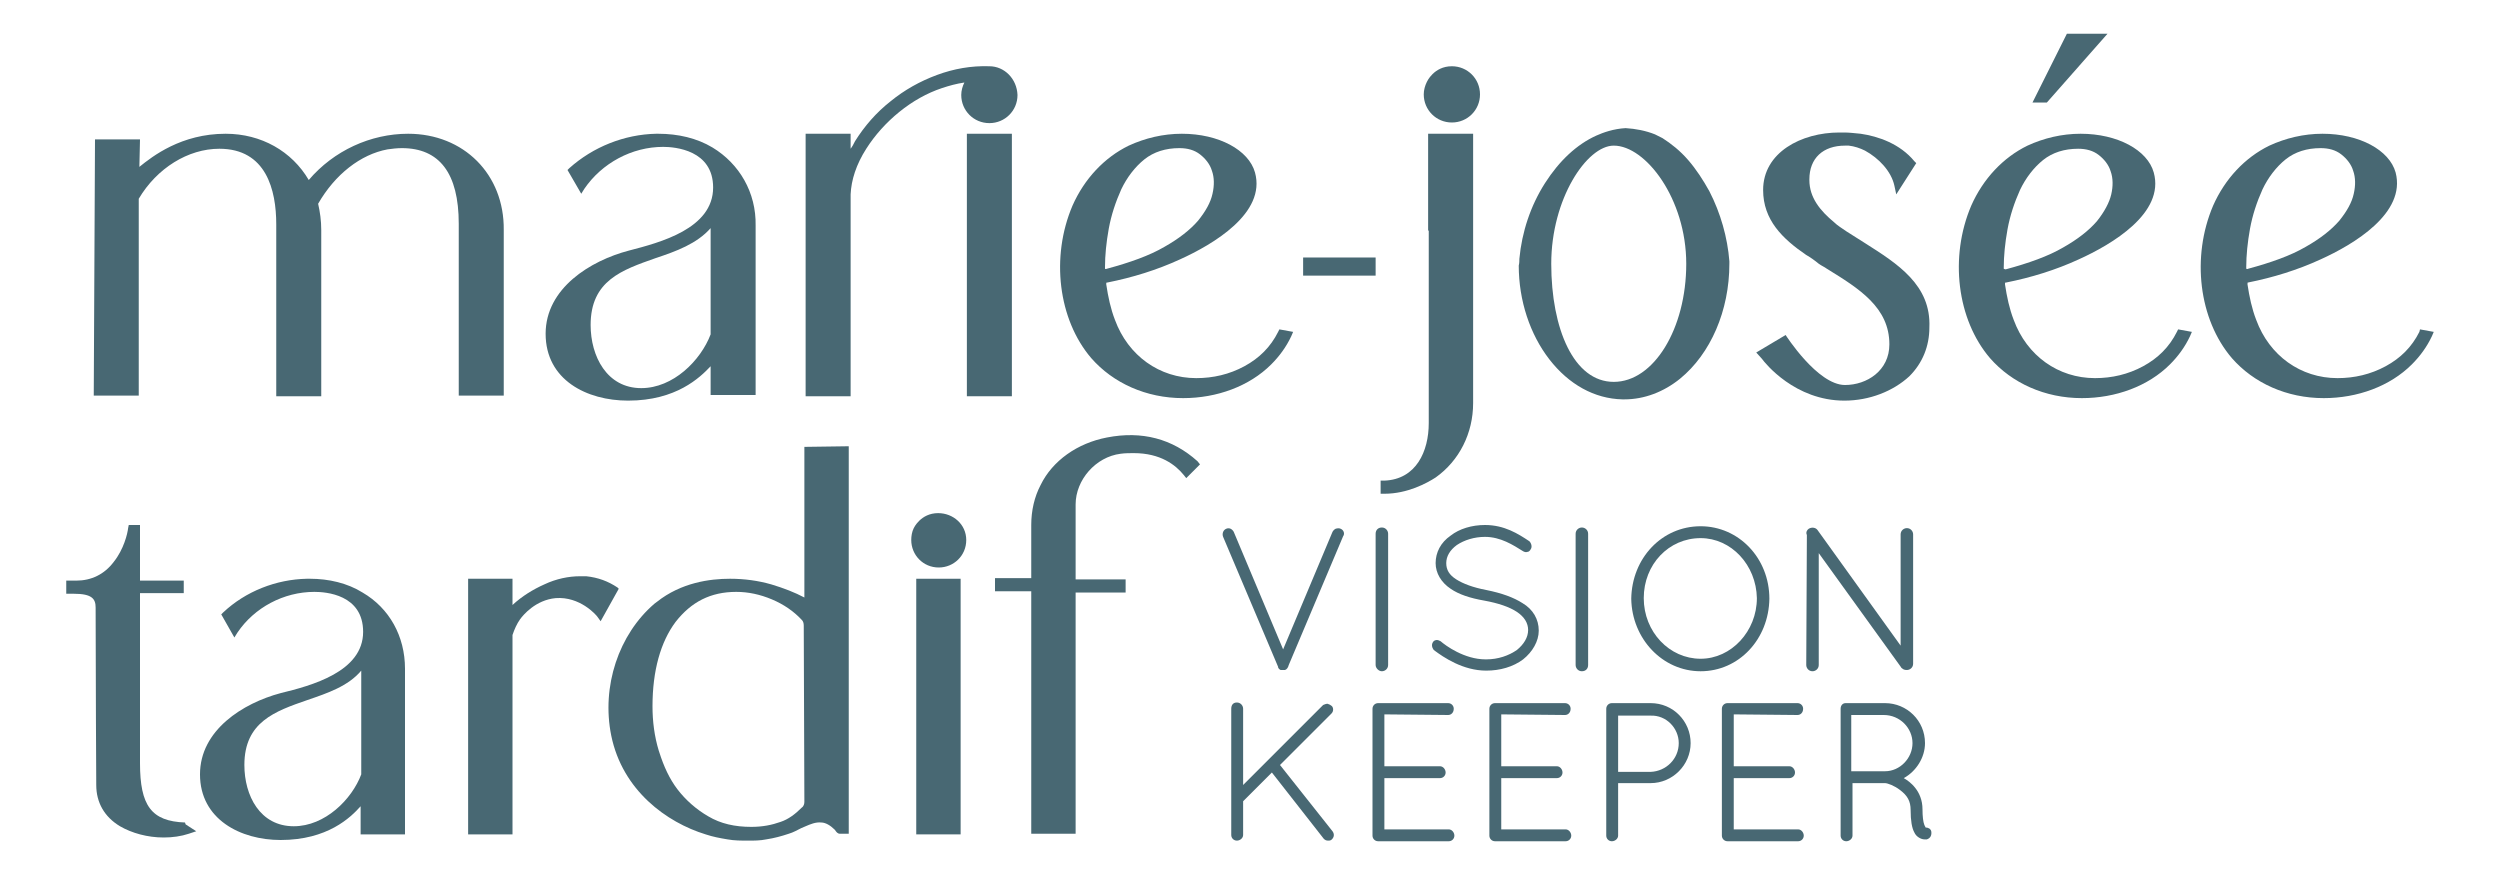
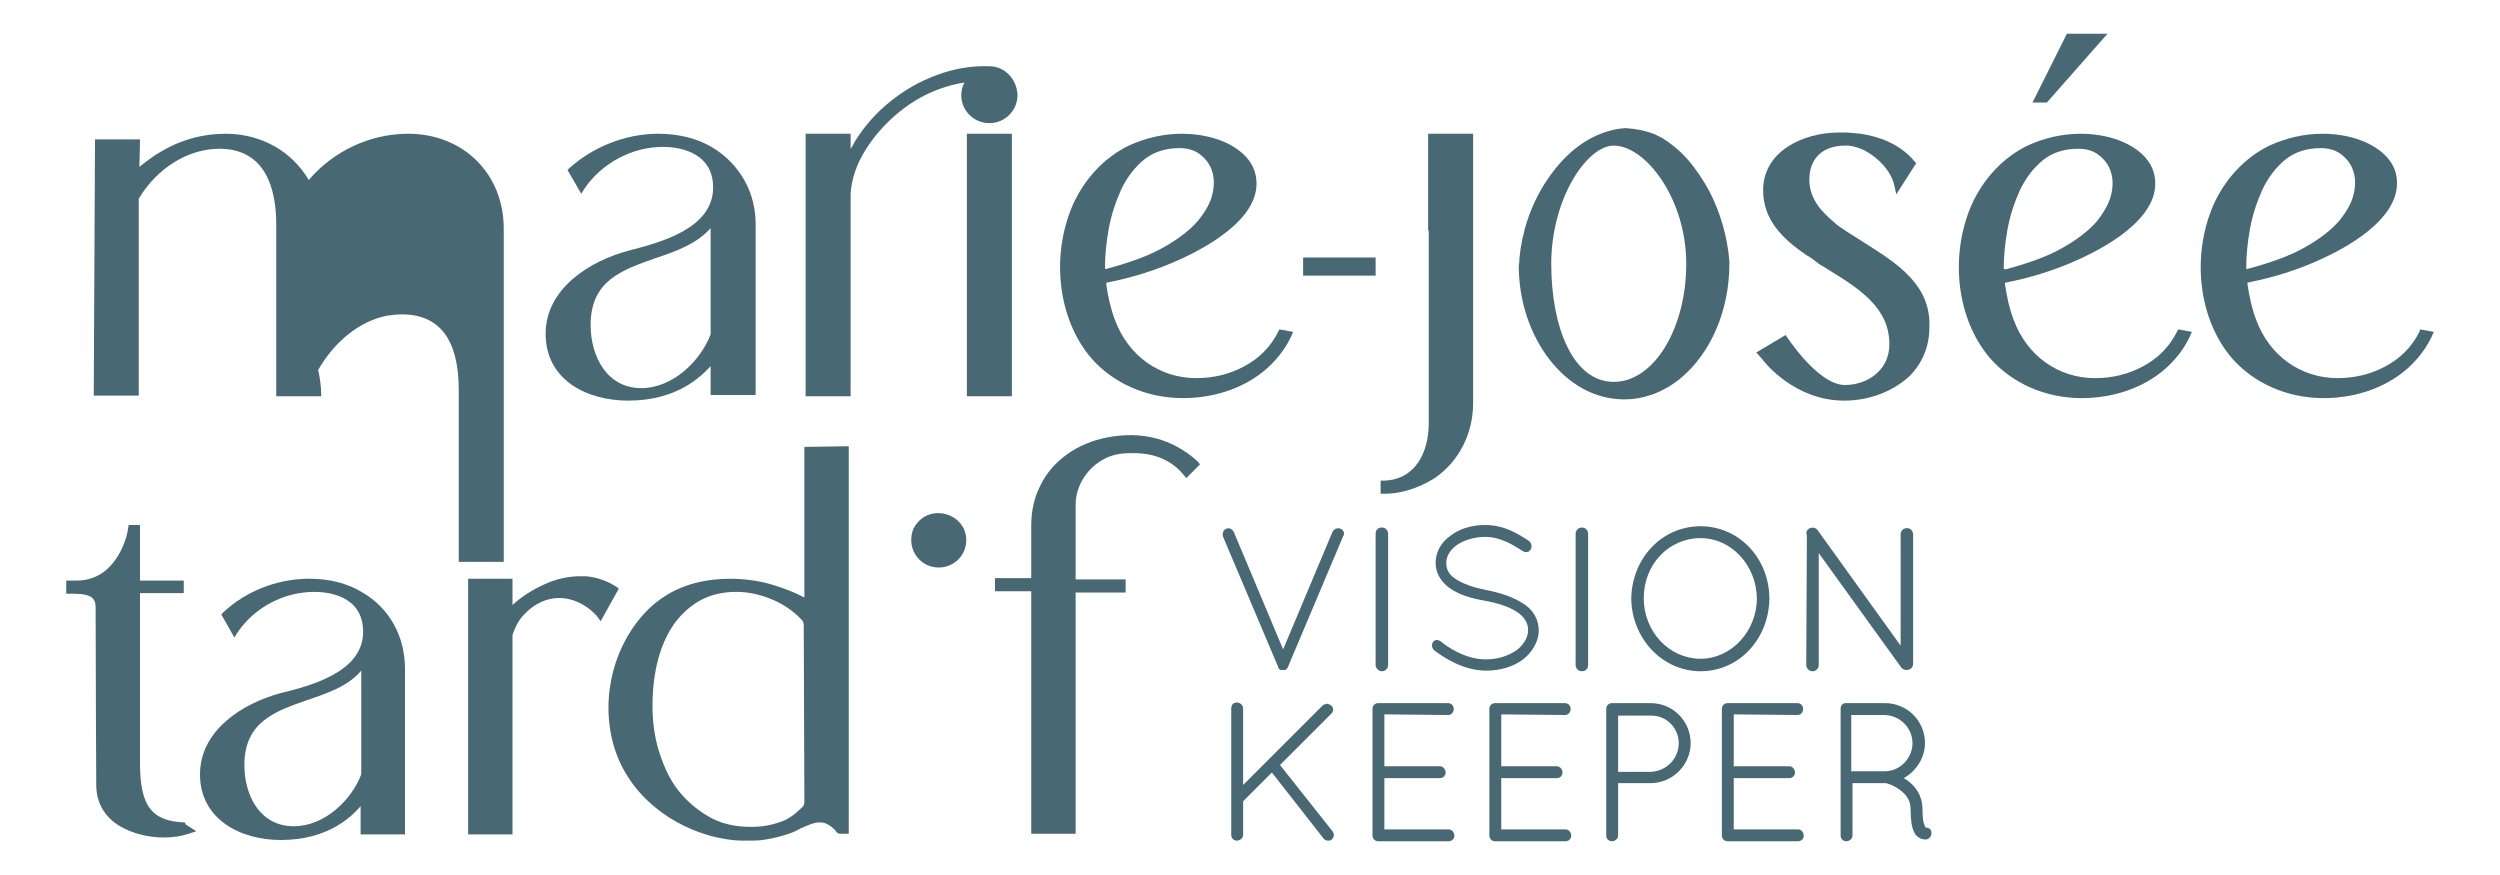
<svg xmlns="http://www.w3.org/2000/svg" version="1.1" id="Calque_1" x="0px" y="0px" viewBox="0 0 400 140" style="enable-background:new 0 0 400 140;" xml:space="preserve">
  <style type="text/css"> .st0{fill:#486873;} </style>
  <g>
    <g>
-       <path class="st0" d="M65.3,21.4c-6,0-11.9,2.7-15.9,7.4c-2.7-4.6-7.6-7.4-13.3-7.4c-7.1,0-11.7,3.6-13.8,5.3l0.1-4.4h-7.2L15,63.3 h7.2V31.8c2.9-4.9,7.9-8,12.9-8c7.5,0,9.1,6.6,9.1,12.1v27.5h7.2V36.8c0-1.5-0.2-2.9-0.5-4.2c2.7-4.7,6.8-7.9,11.1-8.7 c0.7-0.1,1.5-0.2,2.3-0.2c6,0,9.1,4,9.1,12.1v27.5h7.2V36.8C80.7,27.9,74.2,21.4,65.3,21.4z" />
+       <path class="st0" d="M65.3,21.4c-6,0-11.9,2.7-15.9,7.4c-2.7-4.6-7.6-7.4-13.3-7.4c-7.1,0-11.7,3.6-13.8,5.3l0.1-4.4h-7.2L15,63.3 h7.2V31.8c2.9-4.9,7.9-8,12.9-8c7.5,0,9.1,6.6,9.1,12.1v27.5h7.2c0-1.5-0.2-2.9-0.5-4.2c2.7-4.7,6.8-7.9,11.1-8.7 c0.7-0.1,1.5-0.2,2.3-0.2c6,0,9.1,4,9.1,12.1v27.5h7.2V36.8C80.7,27.9,74.2,21.4,65.3,21.4z" />
      <path class="st0" d="M114,23.6c-2.5-1.5-5.5-2.2-8.7-2.2H105l0,0c-5.1,0.1-10.1,2.1-13.9,5.5l-0.3,0.3l2.2,3.8l0.5-0.8 c2.8-4.1,7.6-6.7,12.6-6.7c1.9,0,8,0.5,8,6.5c0,6.6-8.5,8.8-13.5,10.1c-6.1,1.6-13.3,6-13.3,13.3c0,7.4,6.6,10.7,13.2,10.7 c7.7,0,11.5-3.7,13.2-5.5v4.6h7.2V36.1C121,30.8,118.3,26.2,114,23.6z M113.7,53.5c-1.6,4.2-6,8.6-11.1,8.6 c-5.5,0-8.1-5.1-8.1-10.1c0-7.1,5-8.8,10.4-10.7c3.3-1.1,6.6-2.3,8.8-4.8V53.5z" />
      <path class="st0" d="M158.3,10.6c-2.9-0.1-5.7,0.4-8.4,1.4s-5.2,2.4-7.4,4.2c-2.3,1.8-4.2,4-5.7,6.4c-0.2,0.4-0.4,0.8-0.7,1.2 v-2.4h-7.2v42h7.2V31.1c0.1-2.3,0.9-4.8,2.5-7.3c1.4-2.2,3.2-4.2,5.3-5.9c2.1-1.7,4.4-3,6.8-3.8c1.2-0.4,2.3-0.7,3.6-0.9 c-0.3,0.6-0.5,1.3-0.5,2c0,2.5,2,4.5,4.5,4.5s4.5-2,4.5-4.5C162.7,12.6,160.7,10.6,158.3,10.6z" />
      <rect x="154.7" y="21.4" class="st0" width="7.2" height="42" />
      <path class="st0" d="M204.5,53.1c-1.2,2.4-3,4.2-5.4,5.5c-2.4,1.3-5,1.9-7.7,1.9c-5.9,0-10.9-3.6-13-9.3c-0.7-1.8-1.1-3.7-1.4-5.7 c0-0.3,0-0.3,0.2-0.3c4-0.8,7.9-2,11.6-3.7c5.3-2.4,13.8-7.4,12-13.9c-1-3.6-5.8-6.2-11.7-6.2c-3,0-5.9,0.7-8.5,1.9 c-3.9,1.9-7.1,5.3-9,9.6c-3.5,8.2-2.3,18.2,3,24.4c3.5,4,8.8,6.4,14.7,6.4h0c5.4,0,10.6-1.9,14.1-5.4c1.3-1.3,2.4-2.8,3.2-4.5 l0.3-0.7l-2.2-0.4L204.5,53.1z M176.8,43c0,0,0,0,0-0.3l0,0c0-1.8,0.2-3.9,0.6-6.1c0.4-2.2,1.1-4.3,2-6.3c0.9-1.9,2.2-3.6,3.7-4.8 c1.5-1.2,3.4-1.8,5.6-1.8c1.3,0,2.4,0.3,3.3,1c0.9,0.7,1.6,1.6,1.9,2.6c0.4,1.1,0.4,2.4,0.1,3.7c-0.3,1.4-1.1,2.8-2.3,4.3 c-1.3,1.5-3.1,2.9-5.4,4.2c-2.4,1.4-5.5,2.5-9.2,3.5C176.9,43.1,176.8,43,176.8,43z" />
      <rect x="208.5" y="41.2" class="st0" width="11.6" height="2.9" />
      <path class="st0" d="M298.4,38.9c-1-0.6-2-1.3-3-1.9c-0.7-0.5-1.4-0.9-1.9-1.4c-2.3-1.9-4-4-4-6.8v-0.1c0-3.4,2.2-5.4,5.7-5.4 c0.2,0,0.4,0,0.6,0c0.9,0.1,1.8,0.4,2.6,0.8c2.2,1.2,4.2,3.3,4.7,5.6l0.3,1.4l3.2-5l-0.3-0.3c-2.3-2.8-5.8-4-8.6-4.4 c-1-0.1-1.9-0.2-2.6-0.2c-0.3,0-0.5,0-0.8,0c-6.1,0-12.2,3.2-12.2,9.2c0,4.8,3.1,7.8,6.9,10.4c0.7,0.4,1.4,0.9,2,1.4 c0.4,0.3,0.9,0.5,1.3,0.8c5.2,3.2,10,6.2,10,12.1c0,4.2-3.6,6.5-7.1,6.5c-4.4,0-9.5-8-9.5-8l-4.7,2.8l0.9,1 c0.5,0.7,5.3,6.7,13.2,6.7h0c4,0,7.8-1.5,10.4-3.9c2.1-2.1,3.2-4.8,3.2-7.8C309,45.6,303.6,42.2,298.4,38.9z" />
      <path class="st0" d="M348.3,53.1c-1.2,2.4-3,4.2-5.4,5.5c-2.4,1.3-5,1.9-7.7,1.9c-5.9,0-10.9-3.6-13-9.3c-0.7-1.8-1.1-3.7-1.4-5.7 c0-0.3,0-0.3,0.2-0.3c4-0.8,7.9-2,11.6-3.7c5.3-2.4,13.8-7.4,12-13.9c-1-3.6-5.8-6.2-11.7-6.2c-3,0-5.9,0.7-8.5,1.9 c-3.9,1.9-7.1,5.3-9,9.6c-3.5,8.2-2.3,18.2,3,24.4c3.5,4,8.8,6.4,14.7,6.4h0c5.4,0,10.6-1.9,14.1-5.4c1.3-1.3,2.4-2.8,3.2-4.5 l0.3-0.7l-2.2-0.4L348.3,53.1z M320.6,43c0,0,0,0,0-0.2v0c0-1.8,0.2-3.9,0.6-6.1c0.4-2.2,1.1-4.3,2-6.3c0.9-1.9,2.2-3.6,3.7-4.8 c1.5-1.2,3.4-1.8,5.6-1.8c1.3,0,2.4,0.3,3.3,1s1.6,1.6,1.9,2.6c0.4,1.1,0.4,2.4,0.1,3.7s-1.1,2.8-2.3,4.3 c-1.3,1.5-3.1,2.9-5.4,4.2c-2.4,1.4-5.5,2.5-9.2,3.5C320.8,43.1,320.6,43,320.6,43z" />
      <polygon class="st0" points="337.2,5.4 330.7,5.4 325.2,16.4 327.5,16.4 " />
      <path class="st0" d="M387.1,53.1c-1.2,2.4-3,4.2-5.4,5.5c-2.4,1.3-5,1.9-7.7,1.9c-5.9,0-10.9-3.6-13-9.3c-0.7-1.8-1.1-3.7-1.4-5.7 c0-0.3,0-0.3,0.1-0.3c4-0.8,7.9-2,11.6-3.7c5.3-2.4,13.7-7.4,12-13.9c-1-3.6-5.8-6.2-11.7-6.2c-3,0-5.9,0.7-8.5,1.9 c-3.9,1.9-7.1,5.3-9,9.6c-3.5,8.2-2.3,18.2,3,24.4c3.5,4,8.8,6.4,14.7,6.4h0c5.4,0,10.6-1.9,14.1-5.4c1.3-1.3,2.4-2.8,3.2-4.5 l0.3-0.7l-2.2-0.4L387.1,53.1z M359.4,43c0,0,0,0,0-0.3l0,0c0-1.8,0.2-3.9,0.6-6.1c0.4-2.2,1.1-4.3,2-6.3c0.9-1.9,2.2-3.6,3.7-4.8 c1.5-1.2,3.4-1.8,5.6-1.8c1.3,0,2.4,0.3,3.3,1c0.9,0.7,1.6,1.6,1.9,2.6c0.4,1.1,0.4,2.4,0.1,3.7c-0.3,1.4-1.1,2.8-2.3,4.3 c-1.3,1.5-3.1,2.9-5.4,4.2c-2.4,1.4-5.5,2.5-9.2,3.5C359.6,43.1,359.4,43,359.4,43z" />
-       <path class="st0" d="M232.3,10.6c-2.9,0-4,2.5-4,2.5c-0.3,0.6-0.5,1.3-0.5,2c0,2.5,2,4.5,4.5,4.5s4.5-2,4.5-4.5 S234.8,10.6,232.3,10.6z" />
      <path class="st0" d="M228.6,36.9v3.7v27.1c0,4.5-2,9-7.1,9.2h-0.6V79h0.6c3.7,0,6.8-1.7,8.2-2.6c3.8-2.7,6-7.1,6-11.9V46.4v-2.8 V21.4h-7.2V36.9L228.6,36.9z" />
      <path class="st0" d="M273.5,30.6c-1-1.8-2.1-3.5-3.4-5c-1.3-1.5-2.7-2.6-4.1-3.5c-0.4-0.2-0.8-0.4-1.2-0.6c-1.5-0.6-3.1-0.9-4.7-1 c-1.9,0.1-3.6,0.7-4.7,1.2c-3.1,1.4-5.9,4-8.2,7.6c-2.3,3.6-3.7,7.8-4.1,12.1c0,0.3,0,0.7-0.1,1.1c0,5.6,1.8,11,4.9,15 c3.1,4,7.2,6.3,11.7,6.4c0.1,0,0.2,0,0.3,0c3.2,0,6.3-1.2,8.9-3.3c4.9-4,7.9-10.9,7.9-18.4c0-0.1,0-0.3,0-0.4 C276.4,38,275.3,34.1,273.5,30.6z M258.2,61.1c-6.4,0-10-8.5-10-18.9s5.7-18.9,10-18.9c5.1,0,11.6,8.5,11.6,18.9 S264.6,61.1,258.2,61.1z" />
    </g>
    <g>
      <path class="st0" d="M150.1,82.1c-2.8,0-3.9,2.4-3.9,2.4c-0.3,0.6-0.4,1.3-0.4,1.9c0,2.4,1.9,4.4,4.4,4.4c2.4,0,4.4-1.9,4.4-4.4 S152.5,82.1,150.1,82.1z" />
      <path class="st0" d="M29.6,131.6c-5.4-0.2-7.2-2.7-7.2-9.5V94.9h7v-2h-7v-8.9h-1.8l-0.1,0.5c-0.1,0.9-0.7,3.4-2.3,5.4 c-1.5,2-3.6,3-6,3h-1.6v2.1h1.2c2.9,0,3.5,0.8,3.5,2.2c0,10.3,0.1,28.2,0.1,28.4c0,2.8,1.3,5.1,3.8,6.6c1.9,1.1,4.4,1.8,7,1.8 c1.4,0,2.8-0.2,4-0.6l1.2-0.4l-1.7-1.1L29.6,131.6z" />
      <path class="st0" d="M58,94.8c-2.4-1.5-5.4-2.2-8.4-2.2h-0.5l0,0c-4.9,0.1-9.8,2-13.4,5.4l-0.3,0.3l2.1,3.7l0.5-0.8 c2.7-4,7.4-6.5,12.3-6.5c1.8,0,7.8,0.4,7.8,6.4c0,6.4-8.3,8.6-13.2,9.8c-6,1.6-12.9,5.9-12.9,13c0,7.2,6.5,10.5,12.9,10.5 c7.5,0,11.2-3.6,12.8-5.4v4.5h7.1V107C64.8,101.8,62.3,97.3,58,94.8z M57.8,123.9c-1.5,4-5.8,8.3-10.8,8.3c-5.4,0-7.9-4.9-7.9-9.8 c0-6.9,4.9-8.6,10.1-10.4c3.2-1.1,6.5-2.2,8.6-4.7L57.8,123.9L57.8,123.9z" />
      <path class="st0" d="M98.8,94c-1.5-1-3.1-1.6-5-1.8v0h-1c-1.8,0-3.8,0.4-5.7,1.3c-1.8,0.8-3.6,1.9-5.1,3.3l0,0v-4.2h-7.1v40.9h7.1 v-31.9c0.3-0.9,0.7-1.8,1.2-2.5c0.5-0.7,2.5-3.1,5.7-3.4c3.9-0.3,6.5,2.7,6.7,3l0.5,0.7l2.9-5.2L98.8,94z" />
      <path class="st0" d="M128.7,71.5v24.1c-1.5-0.8-3.3-1.5-5.3-2.1c-2.1-0.6-4.3-0.9-6.6-0.9c-3.2,0-7.8,0.6-11.7,3.7l-0.4,0.3l0,0 c-5.7,4.9-8.5,13.2-6.9,21.1c1.8,8.8,8.9,13.9,15.1,15.8c1.2,0.4,2.3,0.6,3.5,0.8c1.1,0.2,2.2,0.2,3.3,0.2c1,0,1.9,0,2.9-0.2 c1.3-0.2,2.4-0.5,3.6-0.9c0.7-0.2,1.4-0.6,2-0.9c0.2-0.1,0.5-0.2,0.7-0.3c0.7-0.3,1.6-0.7,2.5-0.6c0.7,0,1.5,0.5,2.1,1.1 c0,0,0,0,0.1,0.1c0.2,0.3,0.4,0.6,0.8,0.6h1.4v-62L128.7,71.5L128.7,71.5z M128.7,128.3c0,0.3-0.1,0.7-0.4,0.9 c-1.1,1.1-2.2,1.9-3.4,2.3c-1.4,0.5-2.9,0.8-4.7,0.8c-2.6,0-4.9-0.5-6.9-1.7c-1.9-1.1-3.6-2.6-4.9-4.3c-1.3-1.7-2.2-3.7-2.9-5.9 l-0.1-0.3c-0.7-2.3-1-4.7-1-7.1c0-5.7,1.3-10.3,3.7-13.5c2.5-3.2,5.6-4.8,9.7-4.8c1.9,0,3.8,0.4,5.7,1.2c1.9,0.8,3.5,1.9,4.8,3.3 c0.2,0.2,0.3,0.5,0.3,0.9L128.7,128.3L128.7,128.3z" />
-       <rect x="146.6" y="92.6" class="st0" width="7.1" height="40.9" />
      <path class="st0" d="M191.6,73.8c-4-3.6-8.9-4.9-14.5-3.8c-4.7,0.9-8.7,3.7-10.6,7.6c-1,1.9-1.5,4.1-1.5,6.4v8.5c0,0,0,0,0,0h-5.8 v2.1h5.8c0,0,0,0,0,0v38.8h7.1V94.8c0,0,0,0,0,0h8v-2.1h-8c0,0,0,0,0,0V80.7c0-3.9,3.2-7.6,7.2-8.1c0.7-0.1,1.5-0.1,2.1-0.1 c4.3,0,6.7,1.9,8,3.5l0.4,0.5l2.2-2.2L191.6,73.8z" />
    </g>
    <g>
      <path class="st0" d="M214.5,84.6c-0.2-0.1-0.5-0.1-0.8,0c-0.2,0.1-0.4,0.3-0.5,0.5l-7.9,18.8l-7.9-18.8c-0.1-0.2-0.3-0.4-0.5-0.5 c-0.2-0.1-0.5-0.1-0.7,0c-0.5,0.2-0.7,0.8-0.5,1.3l8.8,20.8l0,0c0,0,0,0.1,0,0.1c0.1,0.2,0.2,0.3,0.4,0.4c0,0,0,0,0.1,0 c0.1,0,0.2,0,0.3,0c0.1,0,0.2,0,0.3,0h0c0.3-0.1,0.5-0.4,0.6-0.8l8.7-20.6C215.2,85.4,215,84.8,214.5,84.6z" />
      <path class="st0" d="M221.1,107.4c0.5,0,1-0.4,1-1v-21c0-0.5-0.4-1-1-1s-1,0.4-1,1v21C220.1,106.9,220.6,107.4,221.1,107.4z" />
      <path class="st0" d="M246.2,100.9c0-1.8-0.9-3.4-2.6-4.4c-1.4-0.9-3.3-1.6-5.8-2.1h0c-2.1-0.4-3.7-1-4.8-1.7 c-1.1-0.7-1.6-1.5-1.6-2.6c0-1.1,0.6-2.1,1.7-2.9c1.2-0.8,2.8-1.3,4.5-1.3c2.5,0,4.5,1.3,6.1,2.3c0.2,0.1,0.4,0.2,0.7,0.1 c0.2,0,0.4-0.2,0.5-0.4c0.3-0.4,0.1-1-0.2-1.3c-1.8-1.2-4-2.6-7.1-2.6c-2.1,0-4.1,0.6-5.5,1.7c-1.6,1.1-2.4,2.7-2.4,4.4 c0,1.6,0.9,3.1,2.4,4.1c1.3,0.9,3.1,1.5,5.4,1.9h0c2.2,0.4,4,1,5.2,1.8c1.2,0.8,1.8,1.8,1.8,2.9c0,1.2-0.7,2.3-1.8,3.2 c-1.3,0.9-3,1.5-4.9,1.5c0,0,0,0-0.1,0c-3.4,0-6.4-2.2-7.2-2.9c-0.2-0.1-0.4-0.2-0.6-0.2c-0.2,0-0.5,0.1-0.6,0.3l0,0 c-0.3,0.4-0.2,0.9,0.1,1.3c1.6,1.2,4.7,3.3,8.4,3.3c2.2,0,4.3-0.6,5.9-1.8C245.2,104.3,246.2,102.6,246.2,100.9z" />
      <path class="st0" d="M253.1,84.4c-0.5,0-1,0.4-1,1v21c0,0.5,0.4,1,1,1s1-0.4,1-1v-21C254.1,84.8,253.6,84.4,253.1,84.4z" />
      <path class="st0" d="M272.1,107.4c6.1,0,10.9-5.1,11-11.6c0-6.5-4.9-11.6-11-11.6c-6.2,0-11,5.1-11.1,11.6 C261.1,102.2,266,107.4,272.1,107.4z M272.1,105.4c-5,0-9.1-4.3-9.1-9.7c0-5.4,4-9.6,9.1-9.6c4.9,0,8.9,4.3,9,9.6 C281.1,101,277,105.4,272.1,105.4z" />
      <path class="st0" d="M289,106.4c0,0.5,0.4,1,1,1c0.5,0,1-0.4,1-1V88.5l13.2,18.3c0,0.1,0.1,0.1,0.1,0.1c0.2,0.2,0.4,0.3,0.8,0.3 c0.5,0,1-0.4,1-1V85.5c0-0.5-0.4-1-1-1c-0.5,0-1,0.4-1,1v17.8l-13.3-18.5c-0.3-0.4-0.9-0.5-1.4-0.2c-0.3,0.2-0.5,0.6-0.3,1 L289,106.4L289,106.4z" />
      <path class="st0" d="M204.8,122.4l8.2-8.2c0.2-0.2,0.3-0.4,0.3-0.7c0-0.2-0.1-0.5-0.3-0.6c-0.1-0.1-0.3-0.2-0.6-0.3 c-0.2,0-0.5,0.1-0.7,0.2l-12.8,12.8v-12.2c0-0.5-0.4-1-1-1s-0.9,0.4-0.9,1v20.2c0,0.5,0.4,0.9,0.9,0.9c0.5,0,1-0.4,1-0.9v-5.4 l4.6-4.6l8.3,10.6c0.2,0.2,0.4,0.3,0.7,0.3c0.2,0,0.4,0,0.6-0.2c0.4-0.4,0.4-0.9,0.1-1.3L204.8,122.4z" />
      <path class="st0" d="M231.7,114.4c0.5,0,0.9-0.4,0.9-1c0-0.5-0.4-0.9-0.9-0.9h-11.2c-0.5,0-0.9,0.4-0.9,0.9v20.3 c0,0.5,0.4,0.9,0.9,0.9h11.3c0.5,0,0.9-0.4,0.9-0.9s-0.4-1-0.9-1h-10.3v-8.2h8.9c0.5,0,0.9-0.4,0.9-0.9c0-0.5-0.4-1-0.9-1h-8.9 v-8.3L231.7,114.4L231.7,114.4z" />
      <path class="st0" d="M250.4,114.4c0.5,0,0.9-0.4,0.9-1c0-0.5-0.4-0.9-0.9-0.9h-11.2c-0.5,0-0.9,0.4-0.9,0.9v20.3 c0,0.5,0.4,0.9,0.9,0.9h11.3c0.5,0,0.9-0.4,0.9-0.9s-0.4-1-0.9-1h-10.3v-8.2h8.9c0.5,0,0.9-0.4,0.9-0.9c0-0.5-0.4-1-0.9-1h-8.9 v-8.3L250.4,114.4L250.4,114.4z" />
      <path class="st0" d="M264.1,112.5h-6.2c-0.5,0-0.9,0.4-0.9,0.9v20.3c0,0.5,0.4,0.9,0.9,0.9c0.5,0,1-0.4,1-0.9v-8.4l5.2,0 c3.5,0,6.4-2.9,6.4-6.4C270.5,115.4,267.7,112.5,264.1,112.5z M268.6,118.9c0,2.5-2,4.5-4.5,4.6h-5.2v-9h5.2 C266.6,114.4,268.6,116.5,268.6,118.9z" />
      <path class="st0" d="M287.6,114.4c0.5,0,0.9-0.4,0.9-1c0-0.5-0.4-0.9-0.9-0.9h-11.2c-0.5,0-0.9,0.4-0.9,0.9v20.3 c0,0.5,0.4,0.9,0.9,0.9h11.3c0.5,0,0.9-0.4,0.9-0.9s-0.4-1-0.9-1h-10.3v-8.2h8.9c0.5,0,0.9-0.4,0.9-0.9c0-0.5-0.4-1-0.9-1h-8.9 v-8.3L287.6,114.4L287.6,114.4z" />
      <path class="st0" d="M309,133c-0.1-0.4-0.5-0.6-0.9-0.6l0,0c0,0-0.1-0.2-0.2-0.4c-0.2-0.5-0.3-1.4-0.3-2.5c0-3-2.1-4.5-3-5 c2-1.1,3.4-3.3,3.4-5.6c0-3.6-2.9-6.4-6.4-6.4h-6.1h-0.2c-0.5,0-0.8,0.4-0.8,0.9v20.3c0,0.5,0.4,0.9,0.9,0.9c0.5,0,1-0.4,1-0.9 v-8.4h5.1l0,0c0,0,0,0,0.1,0c0.4,0,1.5,0.4,2.4,1.1c1.2,0.9,1.7,1.8,1.7,3.2c0,1.7,0.2,2.9,0.6,3.6c0.3,0.7,1.1,1.1,1.6,1.1h0 c0.1,0,0.3,0,0.3,0h0.1C308.9,134.1,309.1,133.6,309,133z M306,118.9c0,2.4-2,4.5-4.4,4.5h-5.4v-9h5.2 C304,114.4,306,116.5,306,118.9z" />
    </g>
  </g>
</svg>